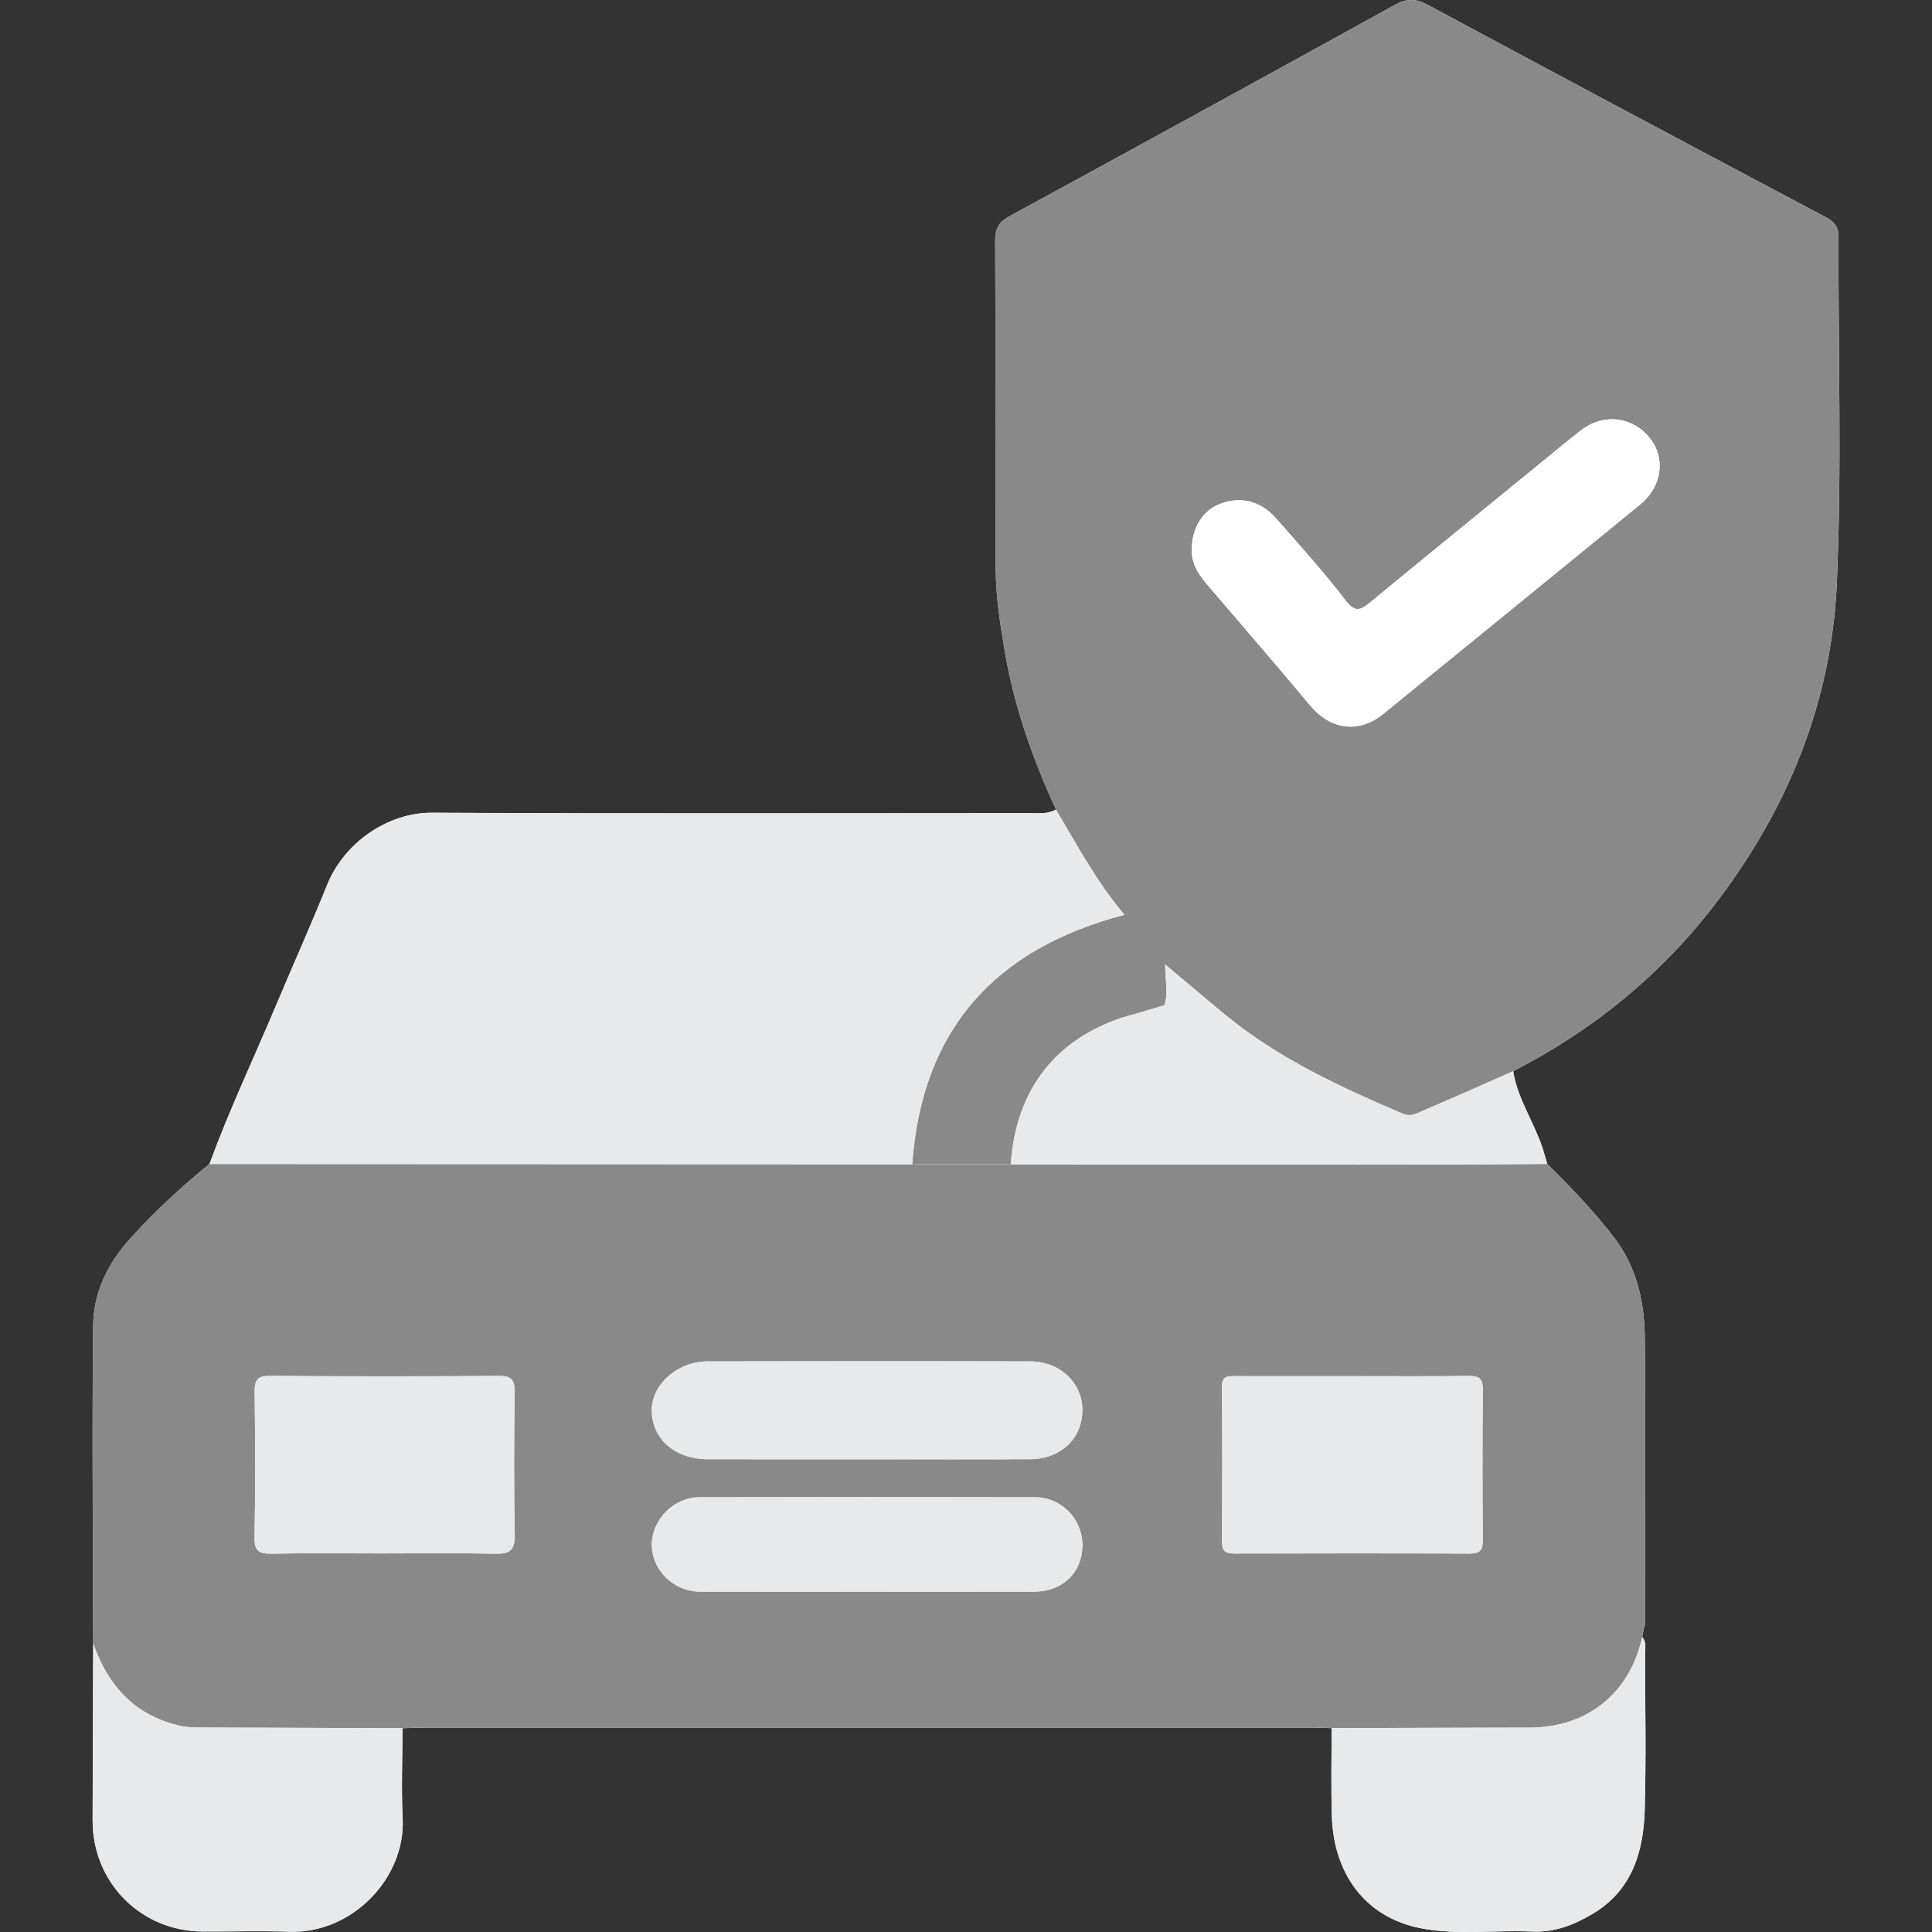
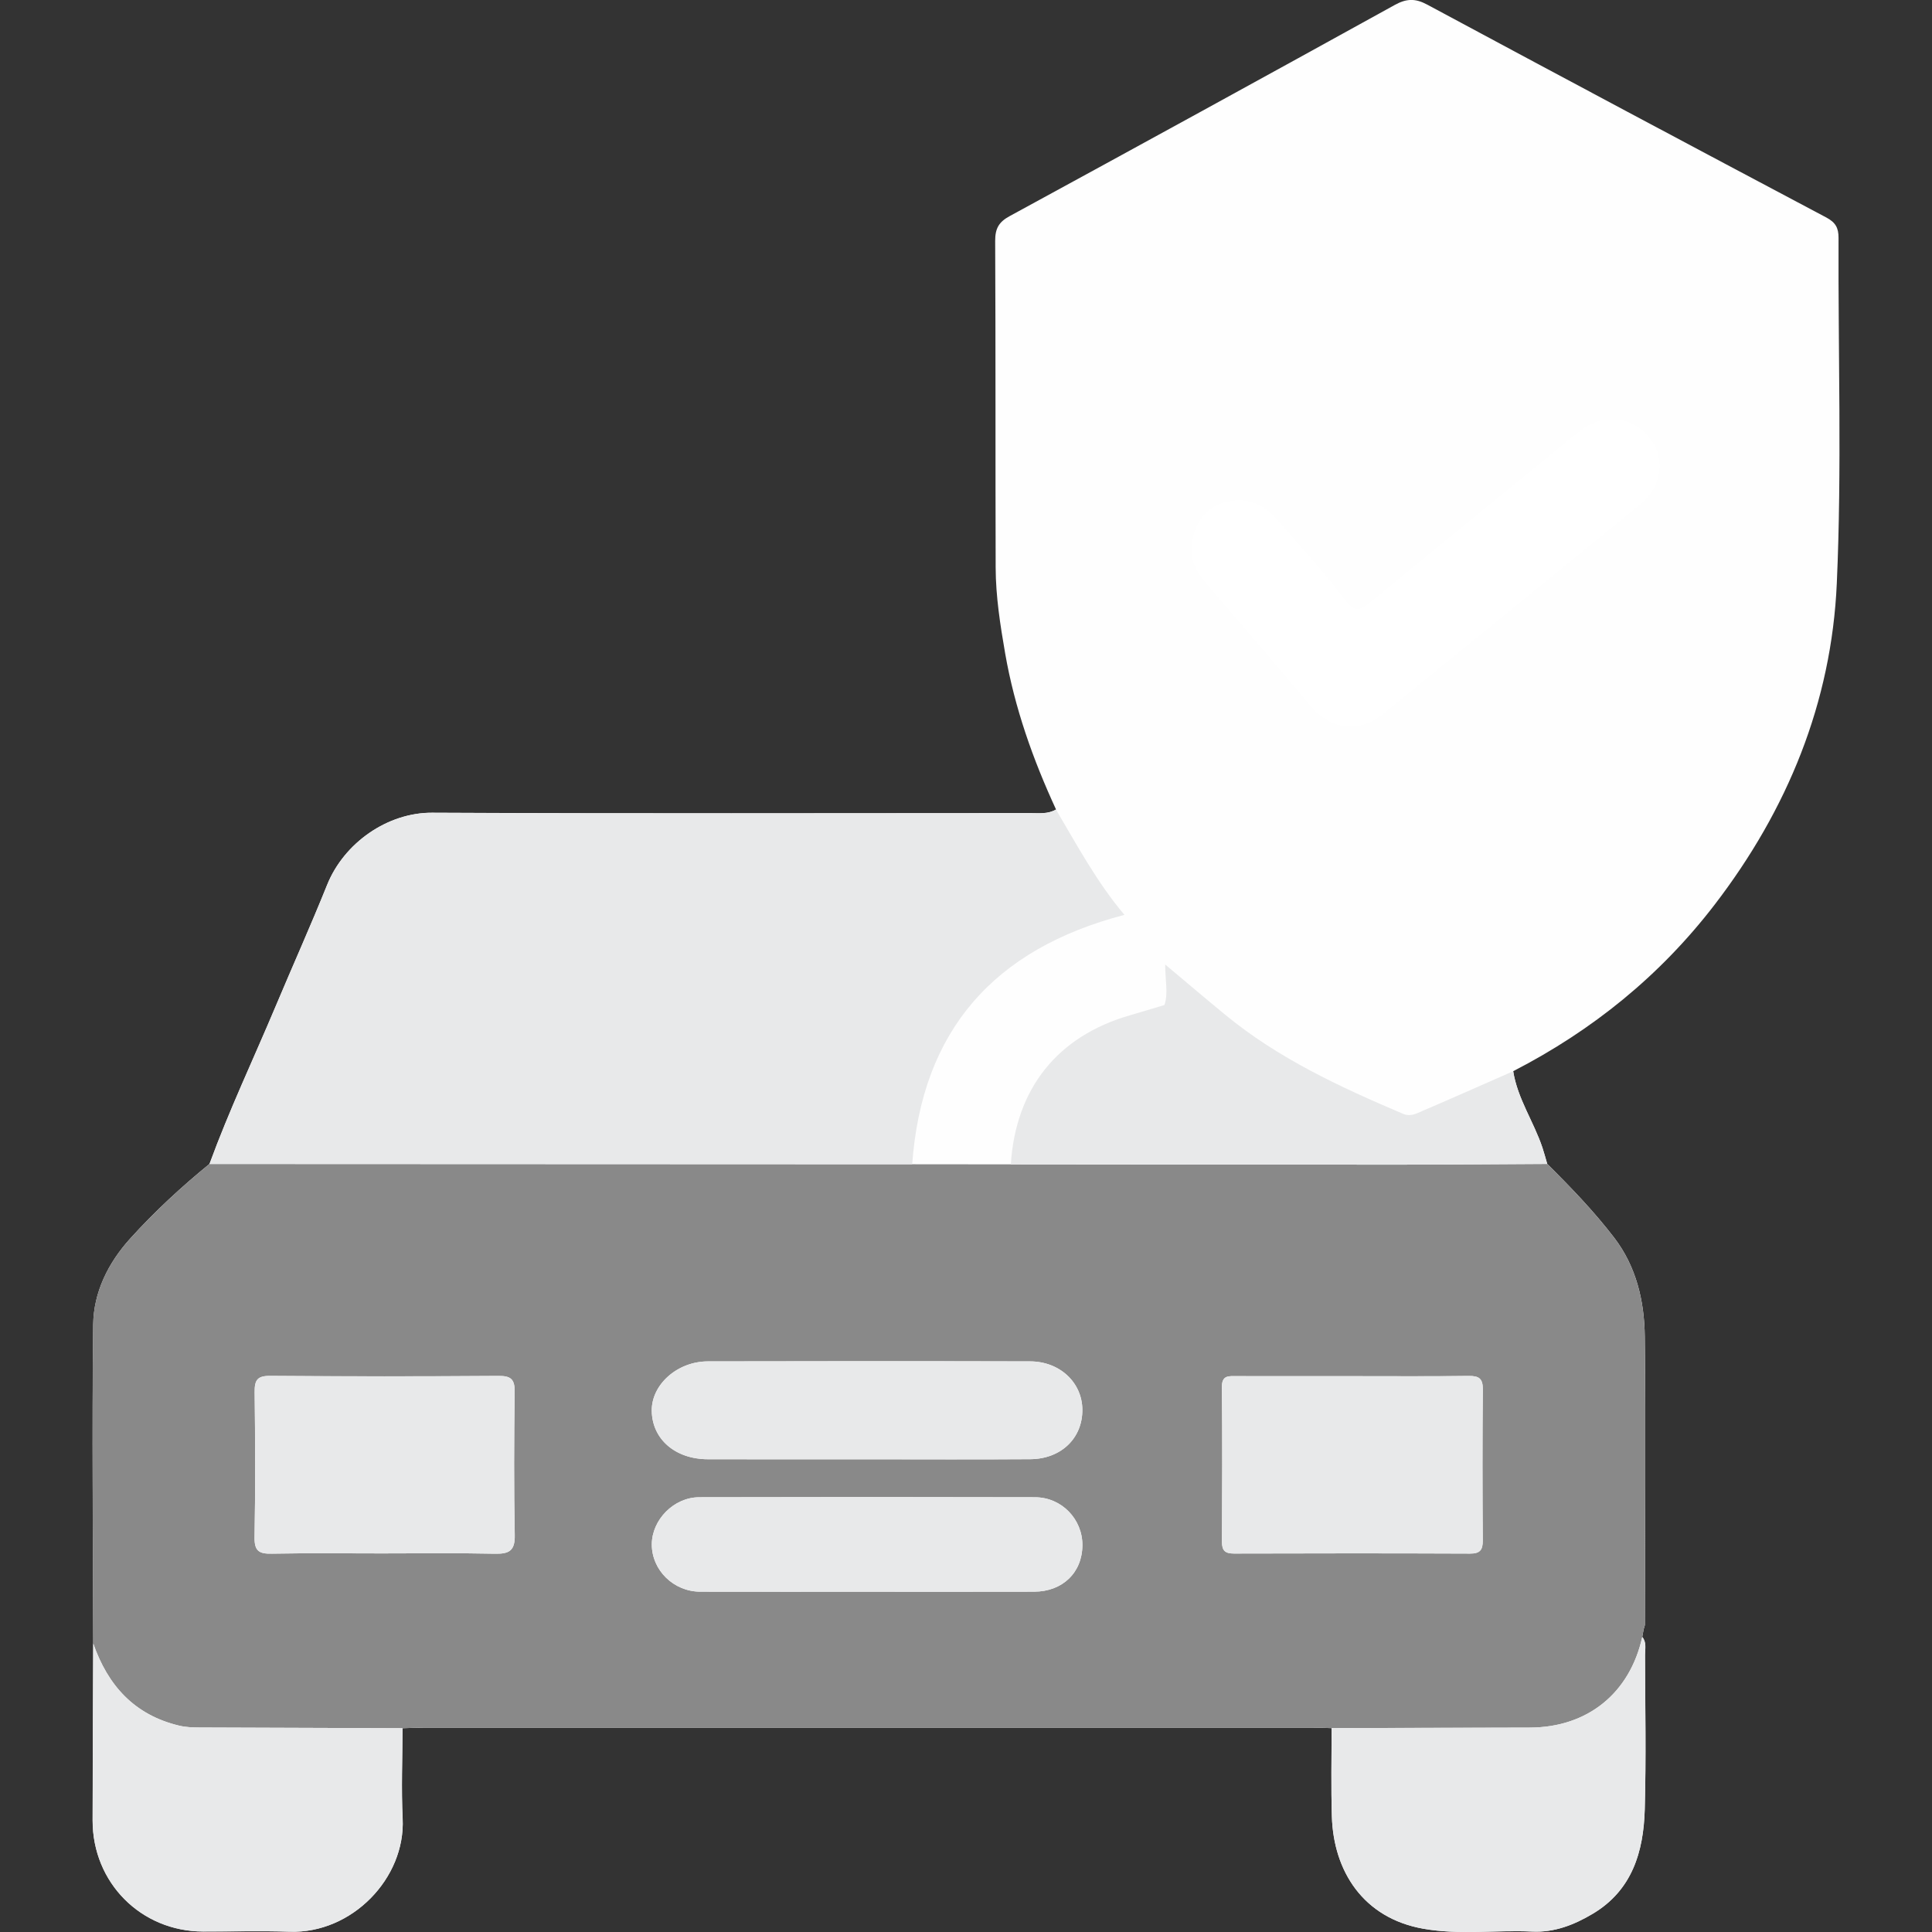
<svg xmlns="http://www.w3.org/2000/svg" version="1.1" id="Capa_1" x="0px" y="0px" width="40px" height="40px" viewBox="0 0 40 40" style="enable-background:new 0 0 40 40;" xml:space="preserve">
  <rect x="0" y="0" width="40" height="40" fill="#333333" stroke="none" />
  <style type="text/css">
	.st0{fill:#FEFEFE;}
	.st1{fill:#898989;}
	.st2{fill:#E8E9EA;}
	.st3{fill:#CFE1F4;}
	.st4{fill:#FFFFFF;}
</style>
  <g>
    <path class="st0" d="M8.334,35.781c0.156-0.005,0.312-0.013,0.468-0.013c6.112-0.001,12.225-0.001,18.338-0   c0.143,0,0.286,0.007,0.429,0.011c0.001,0.611-0.013,1.223,0.006,1.834c0.035,1.124,0.645,2.098,1.892,2.319   c0.748,0.133,1.504,0.024,2.255,0.059c0.46,0.022,0.868-0.14,1.251-0.367c0.819-0.486,1.054-1.286,1.079-2.158   c0.03-1.066,0.009-2.133,0.006-3.199c-0-0.127,0.036-0.262-0.057-0.376c0.009-0.053,0.019-0.106,0.029-0.159   c0.008-0.028,0.017-0.056,0.025-0.084c0.002-1.993,0.021-3.987-0.002-5.98c-0.008-0.729-0.175-1.444-0.632-2.041   c-0.419-0.547-0.898-1.044-1.387-1.529c-0.033-0.111-0.062-0.222-0.098-0.332   c-0.178-0.538-0.517-1.016-0.607-1.588c1.642-0.845,3.043-1.979,4.171-3.448c1.508-1.965,2.419-4.184,2.529-6.651   c0.106-2.38,0.026-4.768,0.036-7.153c0.001-0.21-0.064-0.322-0.253-0.423c-2.759-1.462-5.514-2.93-8.264-4.408   c-0.245-0.132-0.429-0.126-0.67,0.007c-2.654,1.466-5.312,2.923-7.975,4.373c-0.225,0.122-0.3,0.258-0.299,0.513   c0.011,2.254,0.003,4.509,0.01,6.763c0.002,0.598,0.095,1.19,0.197,1.778c0.196,1.127,0.575,2.195,1.053,3.23   c-0.167,0.099-0.352,0.075-0.533,0.075c-4.128,0.001-8.257,0.012-12.385-0.008   c-0.923-0.004-1.823,0.624-2.173,1.494c-0.339,0.843-0.712,1.672-1.064,2.51c-0.458,1.089-0.965,2.157-1.371,3.267   c-0.585,0.477-1.139,0.989-1.644,1.548c-0.454,0.502-0.756,1.109-0.764,1.78   c-0.026,2.198-0.003,4.397,0.001,6.596c-0.004,1.222-0.012,2.445-0.013,3.667   c-0,1.291,1.002,2.297,2.286,2.301c0.598,0.002,1.197-0.016,1.795,0.004c1.287,0.042,2.398-1.107,2.338-2.341   C8.306,37.031,8.333,36.405,8.334,35.781z" />
-     <path class="st1" d="M21.863,16.761c-0.478-1.035-0.858-2.103-1.053-3.23c-0.102-0.588-0.195-1.18-0.197-1.778   c-0.007-2.254,0.001-4.509-0.01-6.763C20.602,4.734,20.677,4.598,20.902,4.476c2.663-1.45,5.321-2.907,7.975-4.373   c0.241-0.133,0.425-0.139,0.67-0.007c2.75,1.478,5.506,2.946,8.264,4.408c0.189,0.1,0.254,0.213,0.253,0.423   c-0.01,2.385,0.07,4.773-0.036,7.153C37.919,14.546,37.008,16.765,35.5,18.73c-1.127,1.469-2.529,2.603-4.171,3.448   c-0.627,0.276-1.252,0.555-1.882,0.823c-0.123,0.053-0.24,0.126-0.404,0.056c-1.299-0.553-2.576-1.143-3.677-2.049   c-0.404-0.332-0.802-0.671-1.242-1.04c0,0.324,0.066,0.608-0.016,0.839c-0.115,0.325-0.478,0.145-0.725,0.216   c-1.484,0.43-2.354,1.506-2.455,3.083c-0.681-0.001-1.361-0.001-2.042-0.002   c0.201-2.776,1.695-4.459,4.395-5.165C22.71,18.265,22.302,17.503,21.863,16.761z M24.677,11.358   c-0.023,0.328,0.158,0.56,0.356,0.791c0.702,0.818,1.405,1.636,2.098,2.463c0.418,0.5,1.005,0.579,1.509,0.169   c1.773-1.442,3.543-2.887,5.314-4.331c0.455-0.371,0.54-0.952,0.204-1.379c-0.352-0.447-0.958-0.521-1.421-0.164   c-0.288,0.222-0.566,0.456-0.848,0.686c-1.177,0.961-2.356,1.919-3.528,2.885c-0.203,0.167-0.312,0.201-0.505-0.051   c-0.45-0.587-0.948-1.138-1.437-1.695c-0.32-0.364-0.734-0.462-1.159-0.3   C24.907,10.565,24.675,10.932,24.677,11.358z" />
    <path class="st1" d="M18.886,24.105c0.681,0.001,1.361,0.001,2.042,0.002c2.663,0.002,5.326,0.006,7.989,0.006   c1.039-0,2.078-0.01,3.117-0.015c0.489,0.486,0.968,0.982,1.387,1.529c0.457,0.597,0.624,1.312,0.632,2.041   c0.023,1.993,0.004,3.986,0.002,5.98c-0.008,0.028-0.017,0.056-0.025,0.084c-0.009,0.053-0.019,0.106-0.029,0.159   c-0.258,1.168-1.137,1.875-2.33,1.877c-1.368,0.003-2.736,0.007-4.103,0.011   c-0.143-0.004-0.286-0.011-0.429-0.011c-6.112-0.001-12.225-0.001-18.338,0c-0.156,0-0.312,0.009-0.468,0.013   c-1.402-0.005-2.803-0.009-4.205-0.015c-0.141-0.001-0.28-0.004-0.422-0.039   c-0.928-0.223-1.474-0.834-1.777-1.704c-0.004-2.199-0.027-4.397-0.001-6.596   c0.008-0.672,0.311-1.279,0.764-1.78c0.506-0.559,1.059-1.072,1.644-1.548   C9.187,24.101,14.036,24.103,18.886,24.105z M28.024,28.492c-0.807,0-1.614,0.001-2.422-0.001   c-0.16-0-0.307-0.024-0.304,0.226c0.01,1.067,0.007,2.135,0.001,3.203   c-0.001,0.189,0.07,0.244,0.251,0.244c1.627-0.005,3.255-0.006,4.882,0.001c0.207,0.001,0.268-0.071,0.267-0.272   c-0.007-1.042-0.009-2.083,0.001-3.125c0.002-0.23-0.082-0.283-0.295-0.281   C29.613,28.498,28.818,28.492,28.024,28.492z M7.9,32.162c0.782,0,1.564-0.011,2.345,0.006   c0.293,0.006,0.419-0.059,0.412-0.384c-0.019-0.99-0.015-1.98-0.002-2.97   c0.003-0.258-0.079-0.329-0.334-0.327c-1.576,0.011-3.153,0.012-4.729-0.001   c-0.267-0.002-0.322,0.09-0.32,0.335c0.012,1.003,0.016,2.007-0.002,3.01   c-0.005,0.291,0.104,0.342,0.362,0.336C6.389,32.152,7.145,32.162,7.9,32.162z M17.933,30.213   c1.132,0,2.264,0.006,3.396-0.002c0.643-0.004,1.087-0.439,1.08-1.03c-0.006-0.557-0.466-0.993-1.08-0.995   c-2.225-0.006-4.45-0.005-6.675-0c-0.635,0.002-1.169,0.485-1.16,1.026   c0.009,0.584,0.486,0.999,1.16,1C15.748,30.215,16.84,30.213,17.933,30.213z M17.974,32.955   c1.146,0,2.292,0.002,3.438-0.001c0.589-0.002,0.995-0.397,0.998-0.96c0.004-0.539-0.428-0.994-0.981-0.995   c-2.318-0.006-4.636-0.006-6.954,0c-0.525,0.001-0.978,0.467-0.98,0.974c-0.002,0.533,0.449,0.98,1.002,0.981   C15.656,32.957,16.814,32.954,17.974,32.955z" />
    <path class="st2" d="M18.886,24.105c-4.85-0.002-9.7-0.004-14.549-0.006c0.406-1.11,0.913-2.178,1.371-3.267   c0.352-0.838,0.725-1.667,1.064-2.51c0.35-0.87,1.25-1.498,2.173-1.494c4.128,0.02,8.256,0.009,12.385,0.008   c0.181,0,0.366,0.024,0.533-0.075c0.439,0.743,0.847,1.505,1.417,2.18   C20.581,19.646,19.087,21.329,18.886,24.105z" />
    <path class="st2" d="M27.569,35.779c1.368-0.004,2.736-0.009,4.103-0.011c1.193-0.002,2.072-0.709,2.33-1.877   c0.093,0.114,0.057,0.249,0.057,0.376c0.003,1.067,0.024,2.134-0.006,3.199c-0.025,0.873-0.261,1.672-1.079,2.158   c-0.383,0.228-0.792,0.389-1.251,0.367c-0.751-0.036-1.506,0.074-2.255-0.059   c-1.247-0.222-1.857-1.195-1.892-2.319C27.556,37.002,27.57,36.39,27.569,35.779z" />
    <path class="st2" d="M1.929,34.023c0.302,0.87,0.849,1.482,1.777,1.704c0.143,0.034,0.281,0.038,0.422,0.039   c1.402,0.006,2.803,0.01,4.205,0.015c-0.001,0.624-0.027,1.25,0.003,1.873c0.059,1.234-1.051,2.383-2.338,2.341   C5.4,39.975,4.801,39.992,4.203,39.991c-1.284-0.003-2.287-1.009-2.286-2.301   C1.917,36.468,1.925,35.245,1.929,34.023z" />
    <path class="st2" d="M32.034,24.098c-1.039,0.005-2.078,0.015-3.117,0.015c-2.663,0-5.326-0.004-7.989-0.006   c0.101-1.577,0.971-2.652,2.455-3.083c0.246-0.071,0.725-0.216,0.725-0.216c0.082-0.232,0.016-0.515,0.016-0.839   c0.44,0.369,0.838,0.708,1.242,1.04c1.101,0.906,2.378,1.497,3.677,2.049c0.164,0.07,0.281-0.004,0.404-0.056   c0.63-0.269,1.255-0.548,1.882-0.823c0.09,0.572,0.429,1.049,0.607,1.588   C31.972,23.875,32.002,23.987,32.034,24.098z" />
    <path class="st3" d="M34.03,33.731c0.008-0.028,0.017-0.056,0.025-0.084C34.047,33.675,34.039,33.703,34.03,33.731z" />
    <path class="st4" d="M24.676,11.358c-0.001-0.426,0.23-0.793,0.583-0.927c0.425-0.161,0.839-0.064,1.159,0.3   c0.489,0.557,0.987,1.107,1.437,1.695c0.193,0.252,0.302,0.218,0.505,0.051c1.172-0.966,2.351-1.925,3.528-2.885   c0.282-0.23,0.56-0.465,0.848-0.686c0.463-0.357,1.069-0.283,1.421,0.164c0.337,0.427,0.251,1.008-0.204,1.379   c-1.771,1.444-3.541,2.889-5.314,4.331c-0.504,0.41-1.091,0.331-1.509-0.169   c-0.692-0.827-1.396-1.644-2.098-2.463C24.835,11.918,24.654,11.685,24.676,11.358z" />
    <path class="st2" d="M28.024,28.492c0.794,0,1.588,0.006,2.382-0.004c0.213-0.003,0.297,0.05,0.295,0.281   c-0.011,1.041-0.009,2.083-0.001,3.125c0.001,0.201-0.06,0.273-0.267,0.272c-1.627-0.007-3.255-0.006-4.882-0.001   c-0.181,0.001-0.253-0.055-0.251-0.244c0.006-1.068,0.009-2.135-0.001-3.203   c-0.002-0.25,0.145-0.226,0.304-0.226C26.41,28.493,27.217,28.492,28.024,28.492z" />
    <path class="st2" d="M7.9,32.162c-0.756,0-1.512-0.009-2.267,0.005c-0.258,0.005-0.367-0.045-0.362-0.336   c0.018-1.003,0.014-2.006,0.002-3.01c-0.003-0.245,0.052-0.337,0.32-0.335c1.576,0.012,3.153,0.012,4.729,0.001   c0.255-0.002,0.337,0.068,0.334,0.327c-0.013,0.99-0.017,1.981,0.002,2.97   c0.006,0.325-0.12,0.39-0.412,0.384C9.464,32.151,8.682,32.162,7.9,32.162z" />
    <path class="st2" d="M17.933,30.213c-1.093,0-2.186,0.002-3.279-0.001c-0.674-0.002-1.151-0.416-1.16-1   c-0.009-0.541,0.525-1.025,1.16-1.026c2.225-0.005,4.45-0.005,6.675,0c0.614,0.002,1.074,0.438,1.08,0.995   c0.007,0.591-0.437,1.026-1.08,1.03C20.198,30.218,19.066,30.213,17.933,30.213z" />
    <path class="st2" d="M17.974,32.955c-1.159-0-2.318,0.002-3.477-0.001c-0.553-0.002-1.004-0.448-1.002-0.981   c0.002-0.507,0.455-0.972,0.98-0.974c2.318-0.006,4.636-0.006,6.954,0c0.553,0.002,0.985,0.456,0.981,0.995   c-0.004,0.563-0.409,0.958-0.998,0.96C20.265,32.957,19.119,32.955,17.974,32.955z" />
  </g>
</svg>